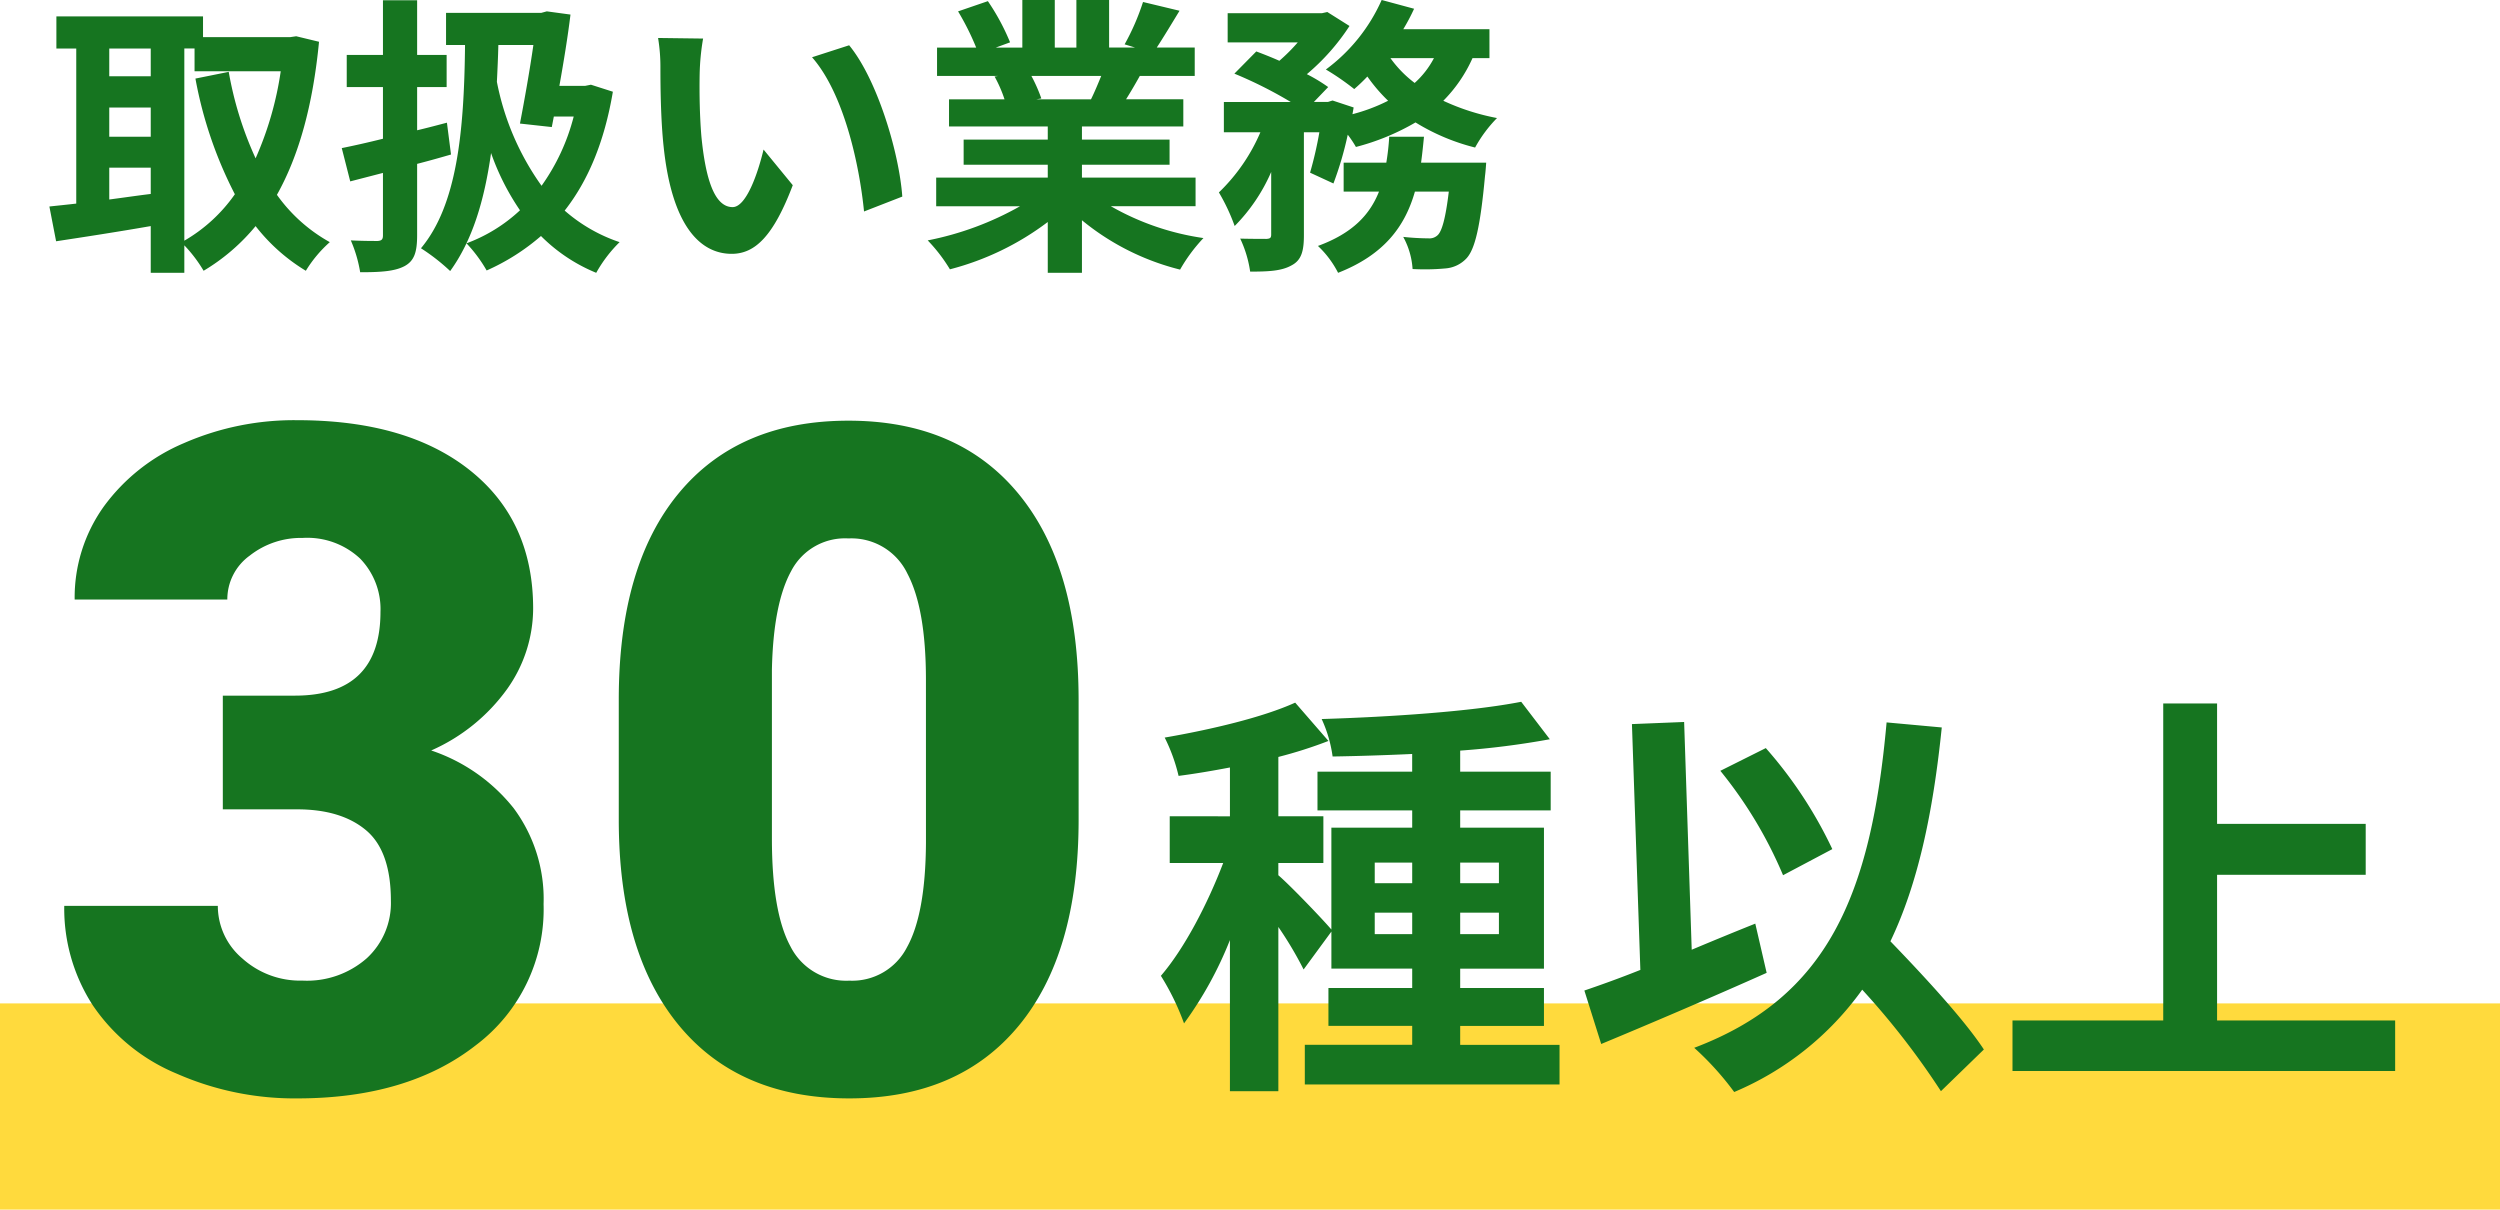
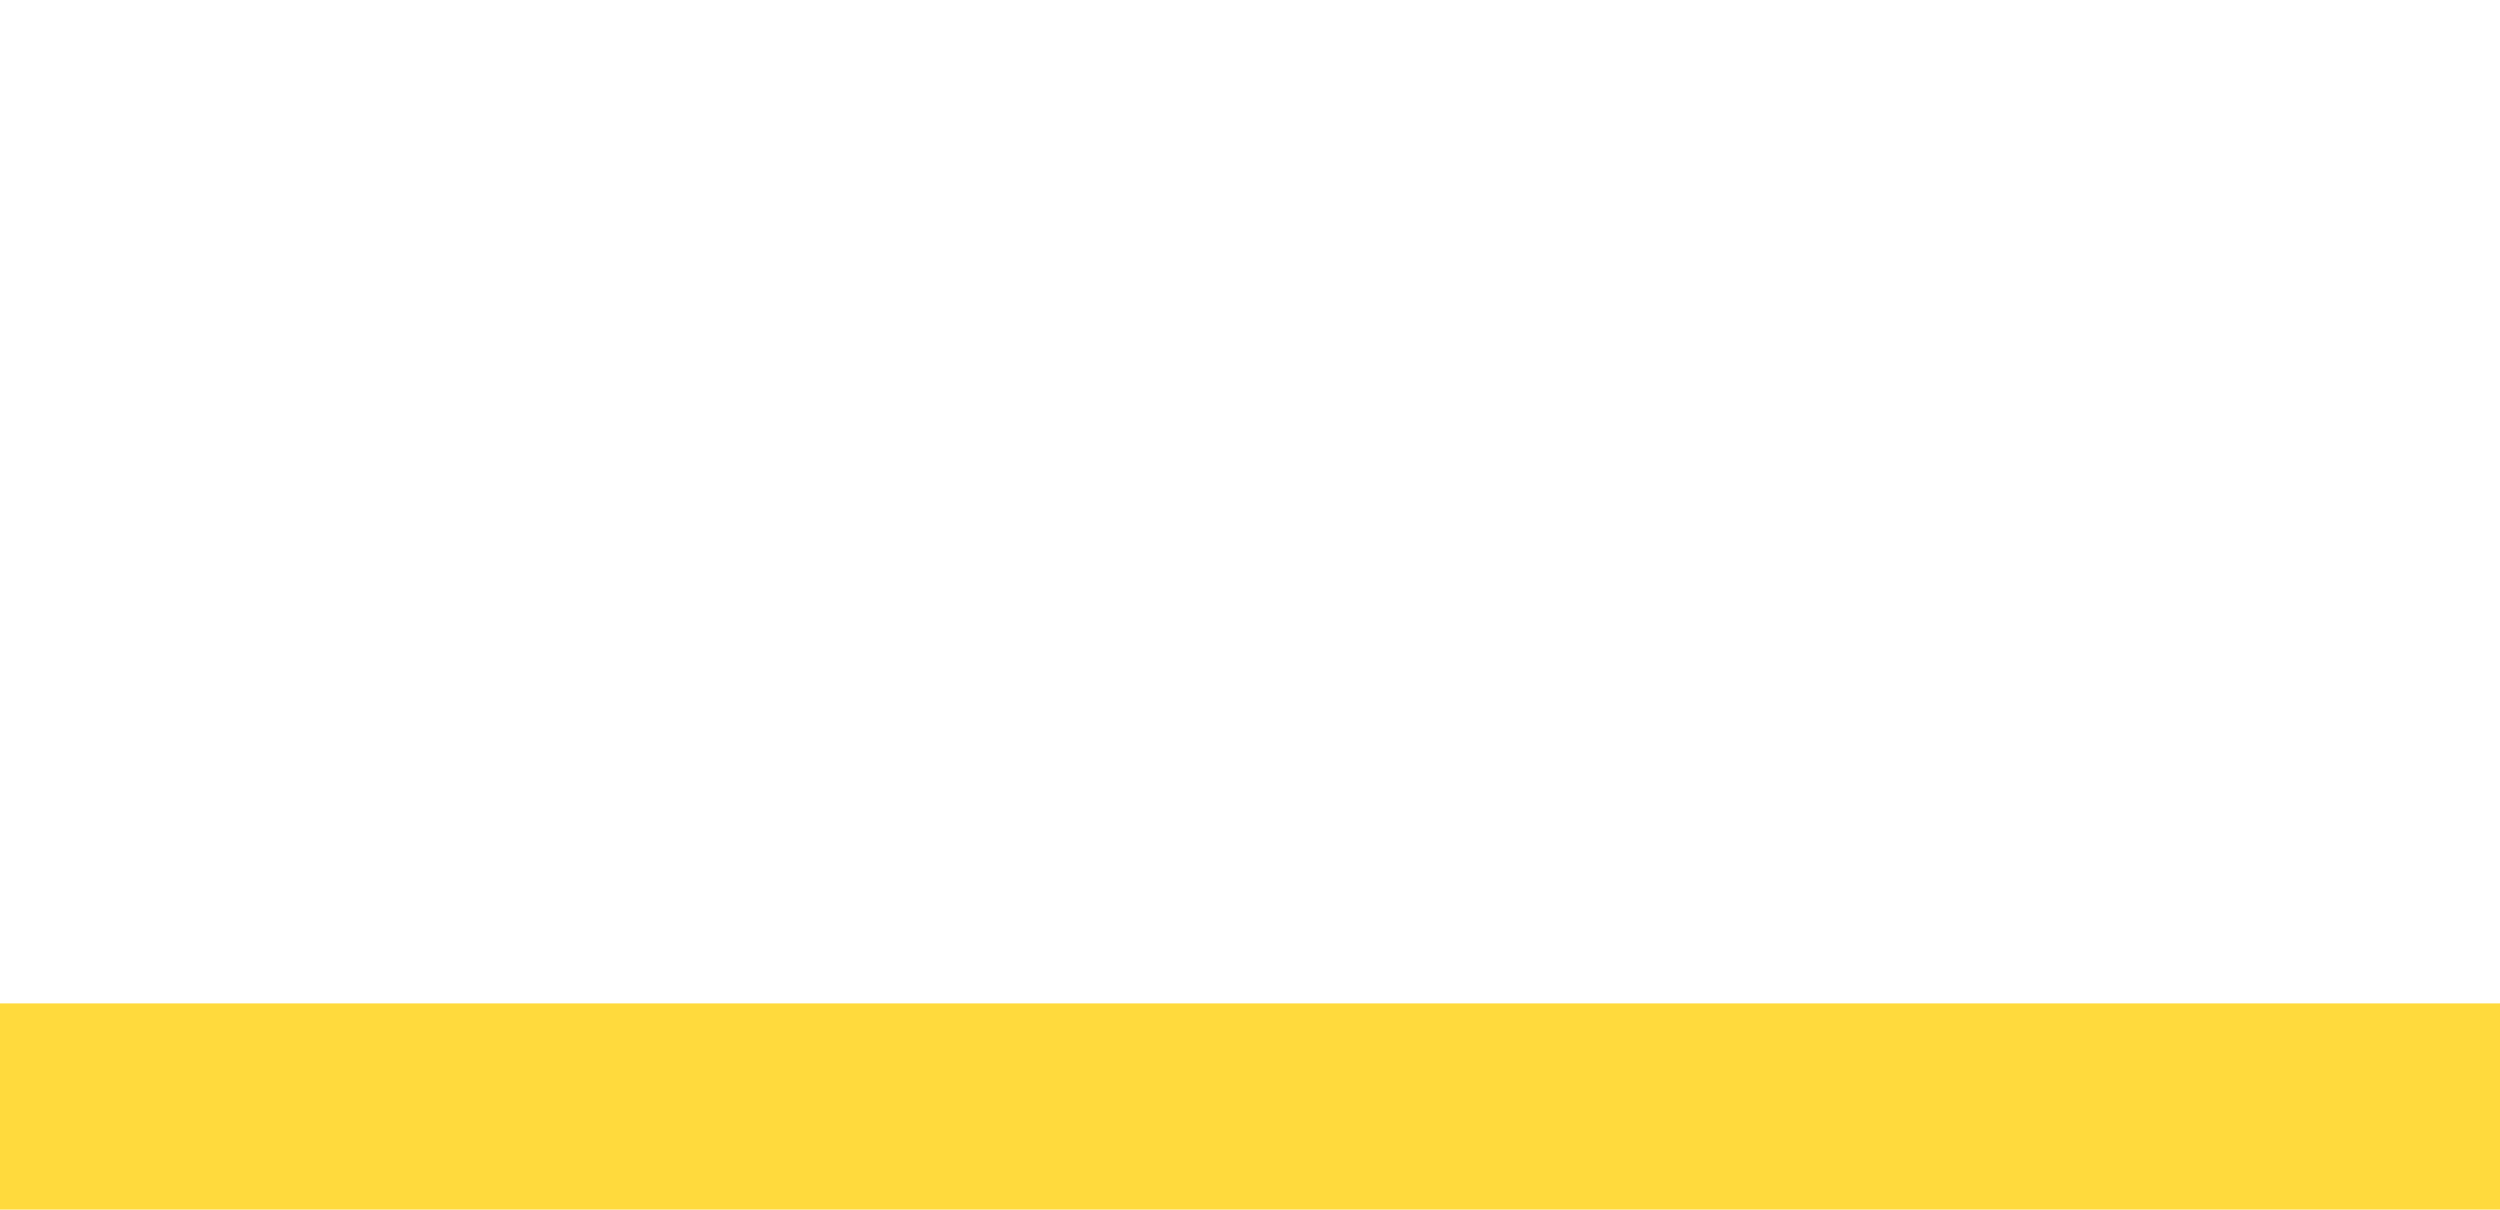
<svg xmlns="http://www.w3.org/2000/svg" width="291" height="140.798" viewBox="0 0 291 140.798">
  <g id="グループ_13766" data-name="グループ 13766" transform="translate(-662 -1071.202)">
-     <path id="パス_26236" data-name="パス 26236" d="M16.456-23.154h1.19V-20.5h10.03A38.563,38.563,0,0,1,24.752-10.37a41,41,0,0,1-3.128-10.064l-3.876.782a48.173,48.173,0,0,0,4.59,13.464A18.433,18.433,0,0,1,16.456-.782ZM7.718-9.282h4.828v3.06c-1.632.2-3.264.442-4.828.646Zm0-7h4.828v3.4H7.718Zm4.828-6.868v3.23H7.718v-3.23Zm16.932-1.428-.68.1H18.632v-2.414H1.564v3.74H3.876V-5.1c-1.156.136-2.21.238-3.128.34L1.53-.714C4.658-1.19,8.636-1.8,12.546-2.482v5.44h3.91v-3.2A16.172,16.172,0,0,1,18.7,2.72a23.292,23.292,0,0,0,6.052-5.2A21.45,21.45,0,0,0,30.6,2.72,14.677,14.677,0,0,1,33.388-.612,18.7,18.7,0,0,1,27.234-6.12c2.55-4.556,4.182-10.4,4.9-17.816ZM47.022-14.518c-1.156.306-2.312.612-3.468.884v-5.032h3.434v-3.74H43.554v-6.358H39.576v6.358H35.36v3.74h4.216v6.018c-1.768.442-3.434.816-4.794,1.088l.986,3.876,3.808-.986v7.276c0,.476-.17.612-.612.646-.442,0-1.836,0-3.128-.068A15.754,15.754,0,0,1,36.924,2.89c2.38,0,4.012-.1,5.168-.714,1.122-.612,1.462-1.6,1.462-3.6v-8.3c1.326-.34,2.652-.714,3.944-1.088Zm10.064-9.044c-.408,2.856-1.02,6.324-1.564,9.146l3.706.408.238-1.224h2.312a24.133,24.133,0,0,1-3.74,8.058,30.86,30.86,0,0,1-5.2-12.1c.068-1.394.136-2.822.17-4.284Zm6.7,4.624-.68.136H60.112c.51-2.856.986-5.78,1.292-8.3l-2.754-.374L58-27.3H46.92v3.74h2.21C49.028-13.362,48.178-4.9,44,.1a23.1,23.1,0,0,1,3.4,2.652c2.584-3.57,3.978-8.194,4.76-13.736a28.48,28.48,0,0,0,3.366,6.664A18.5,18.5,0,0,1,49.3-.476a16.584,16.584,0,0,1,2.346,3.162A25.3,25.3,0,0,0,57.97-1.326,19.524,19.524,0,0,0,64.4,2.958a15.736,15.736,0,0,1,2.72-3.57,18.752,18.752,0,0,1-6.392-3.672c2.72-3.468,4.624-7.99,5.61-13.838ZM76.84-24.31,71.6-24.378a20.667,20.667,0,0,1,.272,3.468c0,2.074.034,6.052.374,9.18C73.2-2.618,76.432.748,80.172.748c2.72,0,4.862-2.074,7.106-7.99l-3.4-4.148c-.646,2.72-2.006,6.7-3.6,6.7-2.142,0-3.162-3.366-3.638-8.262-.2-2.448-.238-5-.2-7.208A27.508,27.508,0,0,1,76.84-24.31Zm17,.782-4.318,1.394c3.706,4.216,5.508,12.478,6.052,17.952l4.454-1.734C99.654-11.118,97.07-19.618,93.84-23.528Zm29.342,3.57c-.374.918-.782,1.9-1.19,2.72h-6.358l.578-.1a18.265,18.265,0,0,0-1.156-2.618ZM134.164-4.794V-8.126H120.938v-1.5h10.2v-2.924h-10.2v-1.53h11.8v-3.162h-6.664c.51-.816,1.054-1.734,1.6-2.72h6.392v-3.3h-4.42c.782-1.19,1.7-2.72,2.652-4.284l-4.25-1.02a27.389,27.389,0,0,1-2.142,4.93l1.224.374H124.1V-28.8h-3.808v5.542h-2.516V-28.8H114v5.542h-3.094l1.666-.612a25.727,25.727,0,0,0-2.584-4.794l-3.468,1.19a30.477,30.477,0,0,1,2.108,4.216h-4.556v3.3h7.106l-.408.068a15.278,15.278,0,0,1,1.156,2.652h-6.46v3.162H116.96v1.53h-9.792v2.924h9.792v1.5H103.972v3.332h9.758A35.721,35.721,0,0,1,102.986-.816,18.859,18.859,0,0,1,105.57,2.55a32.252,32.252,0,0,0,11.39-5.508V2.958h3.978v-6.12a29.022,29.022,0,0,0,11.424,5.746,19.019,19.019,0,0,1,2.72-3.672A30.375,30.375,0,0,1,124.3-4.794ZM160.412-9.86c.136-.986.238-2.006.34-3.026h-4.046a28.381,28.381,0,0,1-.34,3.026H151.4v3.366h4.114c-1.054,2.652-3.026,4.828-7.106,6.324a11.436,11.436,0,0,1,2.346,3.128c5.372-2.108,7.786-5.406,8.942-9.452h3.944c-.374,3.162-.816,4.624-1.292,5.066a1.385,1.385,0,0,1-1.088.374,28.8,28.8,0,0,1-2.924-.17,8.915,8.915,0,0,1,1.088,3.74,25.979,25.979,0,0,0,3.808-.068,3.738,3.738,0,0,0,2.482-1.19c.986-1.088,1.6-3.706,2.142-9.588.068-.476.136-1.53.136-1.53Zm1.5-12.172a10.332,10.332,0,0,1-2.244,2.89,13.332,13.332,0,0,1-2.822-2.89Zm6.46,0V-25.4h-10.03a22.8,22.8,0,0,0,1.258-2.38l-3.774-1.02a20.269,20.269,0,0,1-6.494,8.092,29.691,29.691,0,0,1,3.3,2.278,20.246,20.246,0,0,0,1.53-1.462,19.223,19.223,0,0,0,2.414,2.822,20.6,20.6,0,0,1-4.148,1.564l.136-.782L150.11-17.1l-.544.17h-1.632l1.666-1.734a19.029,19.029,0,0,0-2.482-1.5,25.379,25.379,0,0,0,4.964-5.61L149.5-27.4l-.612.136H137.9v3.4h8.16a21.231,21.231,0,0,1-2.142,2.142c-.918-.408-1.87-.782-2.686-1.088l-2.55,2.584a49.322,49.322,0,0,1,6.562,3.3h-7.786V-13.4h4.25a21.363,21.363,0,0,1-4.828,7,22.657,22.657,0,0,1,1.836,3.91,20.6,20.6,0,0,0,4.25-6.29V-1.5c0,.408-.136.476-.544.51-.442,0-1.8,0-3.06-.034a13.469,13.469,0,0,1,1.156,3.842c2.108,0,3.638-.068,4.794-.714,1.19-.612,1.462-1.7,1.462-3.536V-13.4h1.8A44.319,44.319,0,0,1,147.492-8.7l2.72,1.258a39.689,39.689,0,0,0,1.666-5.678,12.869,12.869,0,0,1,.952,1.428,27.214,27.214,0,0,0,6.936-2.856,24.489,24.489,0,0,0,6.936,2.924,15.528,15.528,0,0,1,2.55-3.434A26.456,26.456,0,0,1,163-17.068a16.7,16.7,0,0,0,3.4-4.964Z" transform="translate(667 1100)" fill="#167520" />
    <g id="data_suji10">
      <path id="パス_26193" data-name="パス 26193" d="M0,0H291V24H0Z" transform="translate(662 1188)" fill="#ffda3d" />
-       <path id="パス_26237" data-name="パス 26237" d="M26.019-14.063v-2.5H30.38v2.5Zm0-8.33H30.38v2.4H26.019Zm14.455,0v2.4H35.966v-2.4Zm0,8.33H35.966v-2.5h4.508ZM35.966-1.176V-3.381h9.751v-4.41H35.966v-2.254h9.751V-26.46H35.966v-2.009H46.5v-4.508H35.966v-2.45A95.891,95.891,0,0,0,46.4-36.75l-3.332-4.361c-5.733,1.127-15.19,1.764-23.226,2.009a15.347,15.347,0,0,1,1.274,4.361c2.94-.049,6.076-.147,9.261-.294v2.058H19.355v4.508H30.38v2.009H20.972V-14.6c-1.078-1.274-4.9-5.243-6.174-6.321v-1.421h5.243v-5.439H14.8v-6.909a51.093,51.093,0,0,0,5.831-1.862l-3.871-4.459c-3.773,1.715-9.8,3.136-15.19,4.067a20.2,20.2,0,0,1,1.617,4.459c1.911-.245,3.92-.588,5.978-.98v5.684H2.156v5.439H8.379C6.566-17.591,3.871-12.4,1.127-9.212A28.926,28.926,0,0,1,3.822-3.675a43.544,43.544,0,0,0,5.341-9.7V4.214H14.8V-14.9a42.937,42.937,0,0,1,2.94,4.949l3.234-4.41v4.312H30.38v2.254H20.629v4.41H30.38v2.205h-12.5V3.43H47.53V-1.176ZM79.282-23.961a49.959,49.959,0,0,0-7.742-11.76l-5.292,2.646a49.936,49.936,0,0,1,7.3,12.152Zm-8.967,8.673c-2.45.98-4.949,2.009-7.4,3.038l-.882-26.509-6.076.245L56.938-9.9c-2.45.98-4.655,1.764-6.517,2.4l1.96,6.223c5.537-2.3,12.789-5.39,19.257-8.281ZM96.922-.637c-2.254-3.43-6.811-8.379-10.878-12.593,3.185-6.664,4.949-14.847,5.978-24.892L85.6-38.71c-1.813,20.139-6.86,32-22.393,37.877a34.26,34.26,0,0,1,4.655,5.145A34.987,34.987,0,0,0,82.761-7.6,89.9,89.9,0,0,1,91.924,4.214Zm27.146-3.381V-20.972h17.3V-26.9h-17.3V-40.915H117.8v36.9H100.254v5.88h44.541v-5.88Z" transform="translate(796 1194)" fill="#167520" />
-       <path id="パス_26238" data-name="パス 26238" d="M20.936-45.826H29.32q9.967,0,9.967-9.756a8.436,8.436,0,0,0-2.373-6.2,9,9,0,0,0-6.7-2.4,9.633,9.633,0,0,0-6.144,2.057,6.275,6.275,0,0,0-2.61,5.115H3.691A18.192,18.192,0,0,1,7.066-67.816a22.288,22.288,0,0,1,9.36-7.409,32,32,0,0,1,13.157-2.663q12.814,0,20.145,5.854t7.33,16.084a16.219,16.219,0,0,1-3.032,9.36,21.612,21.612,0,0,1-8.833,7.146,20.643,20.643,0,0,1,9.6,6.724,17.707,17.707,0,0,1,3.48,11.153,19.813,19.813,0,0,1-7.91,16.453q-7.91,6.17-20.777,6.17a34.051,34.051,0,0,1-14-2.874A21.936,21.936,0,0,1,5.8-9.782,20.7,20.7,0,0,1,2.479-21.357H20.355A8,8,0,0,0,23.2-15.24a10.053,10.053,0,0,0,7.014,2.584,10.53,10.53,0,0,0,7.488-2.61A8.725,8.725,0,0,0,40.5-21.937q0-5.8-2.9-8.227T29.584-32.59H20.936Zm99.615,14.449q0,15.557-6.987,23.994t-19.7,8.438q-12.814,0-19.828-8.49T67.025-31.377V-45.4q0-15.557,6.987-23.994t19.749-8.437q12.762,0,19.775,8.49t7.014,23.994ZM102.779-47.672q0-8.279-2.162-12.366a7.227,7.227,0,0,0-6.855-4.087,7.056,7.056,0,0,0-6.671,3.8q-2.083,3.8-2.241,11.5v19.617q0,8.6,2.162,12.577a7.254,7.254,0,0,0,6.855,3.981,7.157,7.157,0,0,0,6.7-3.876q2.162-3.876,2.215-12.155Z" transform="translate(667 1198)" fill="#167520" />
    </g>
  </g>
</svg>